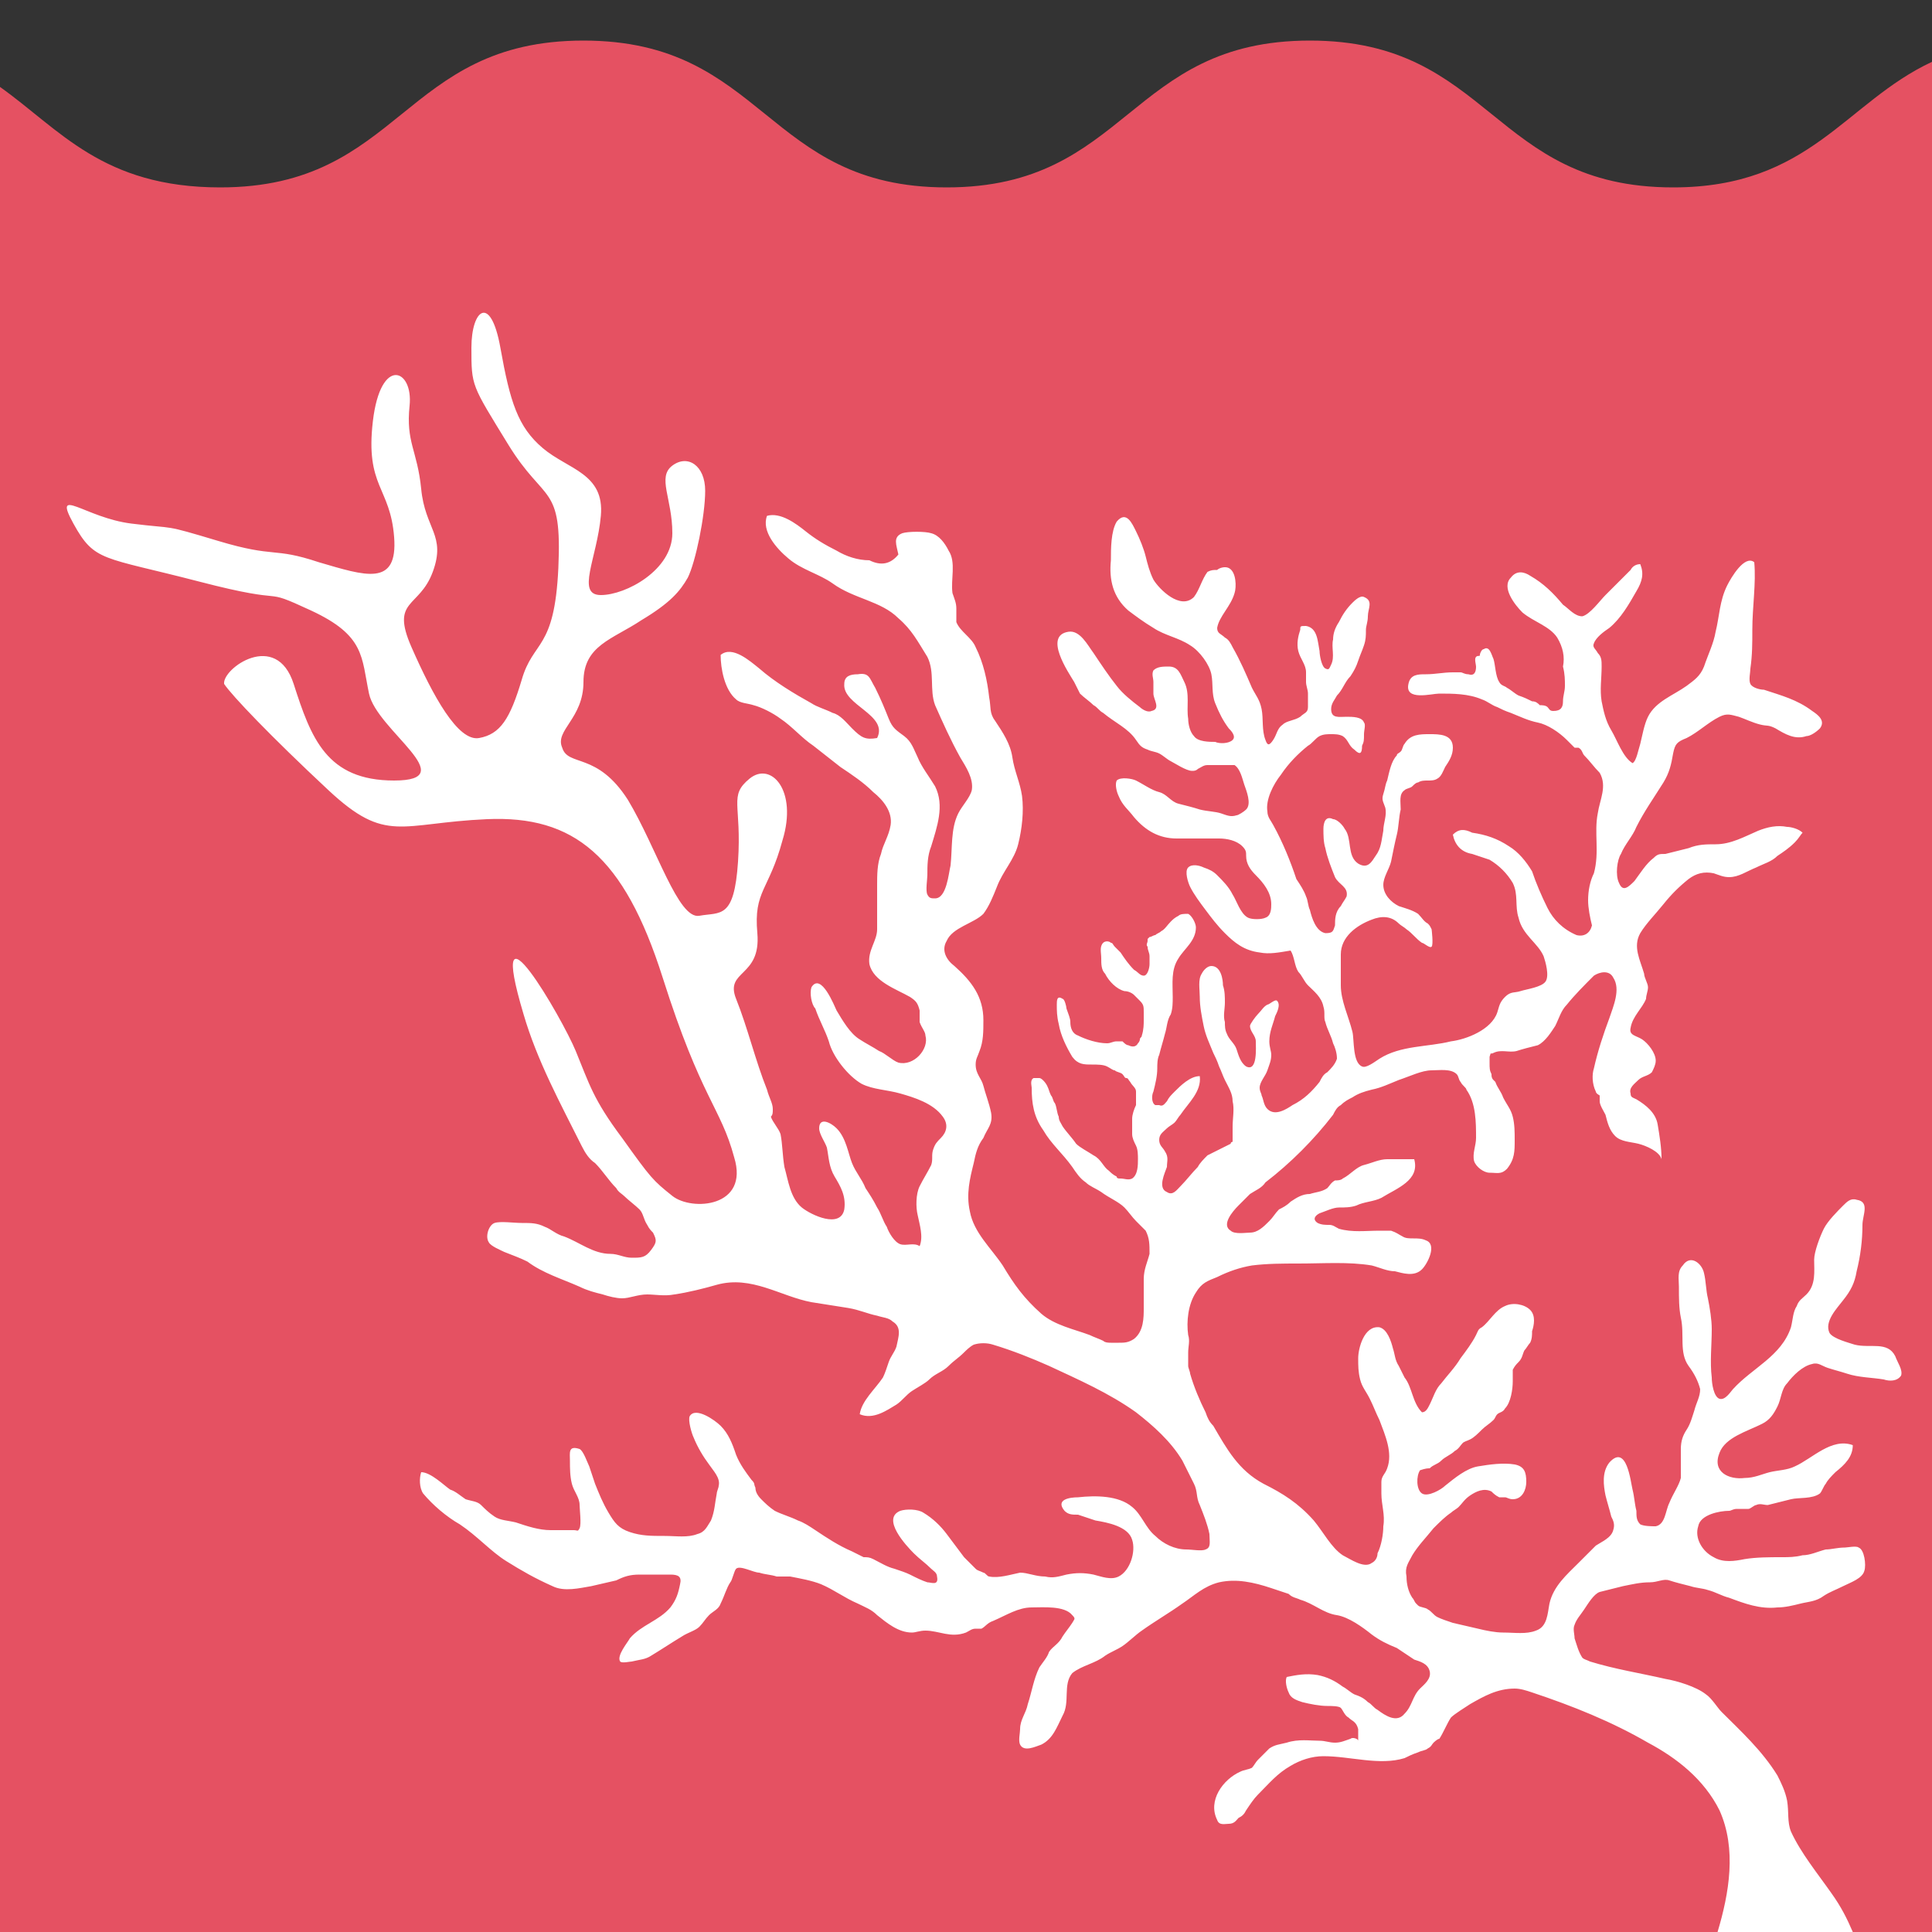
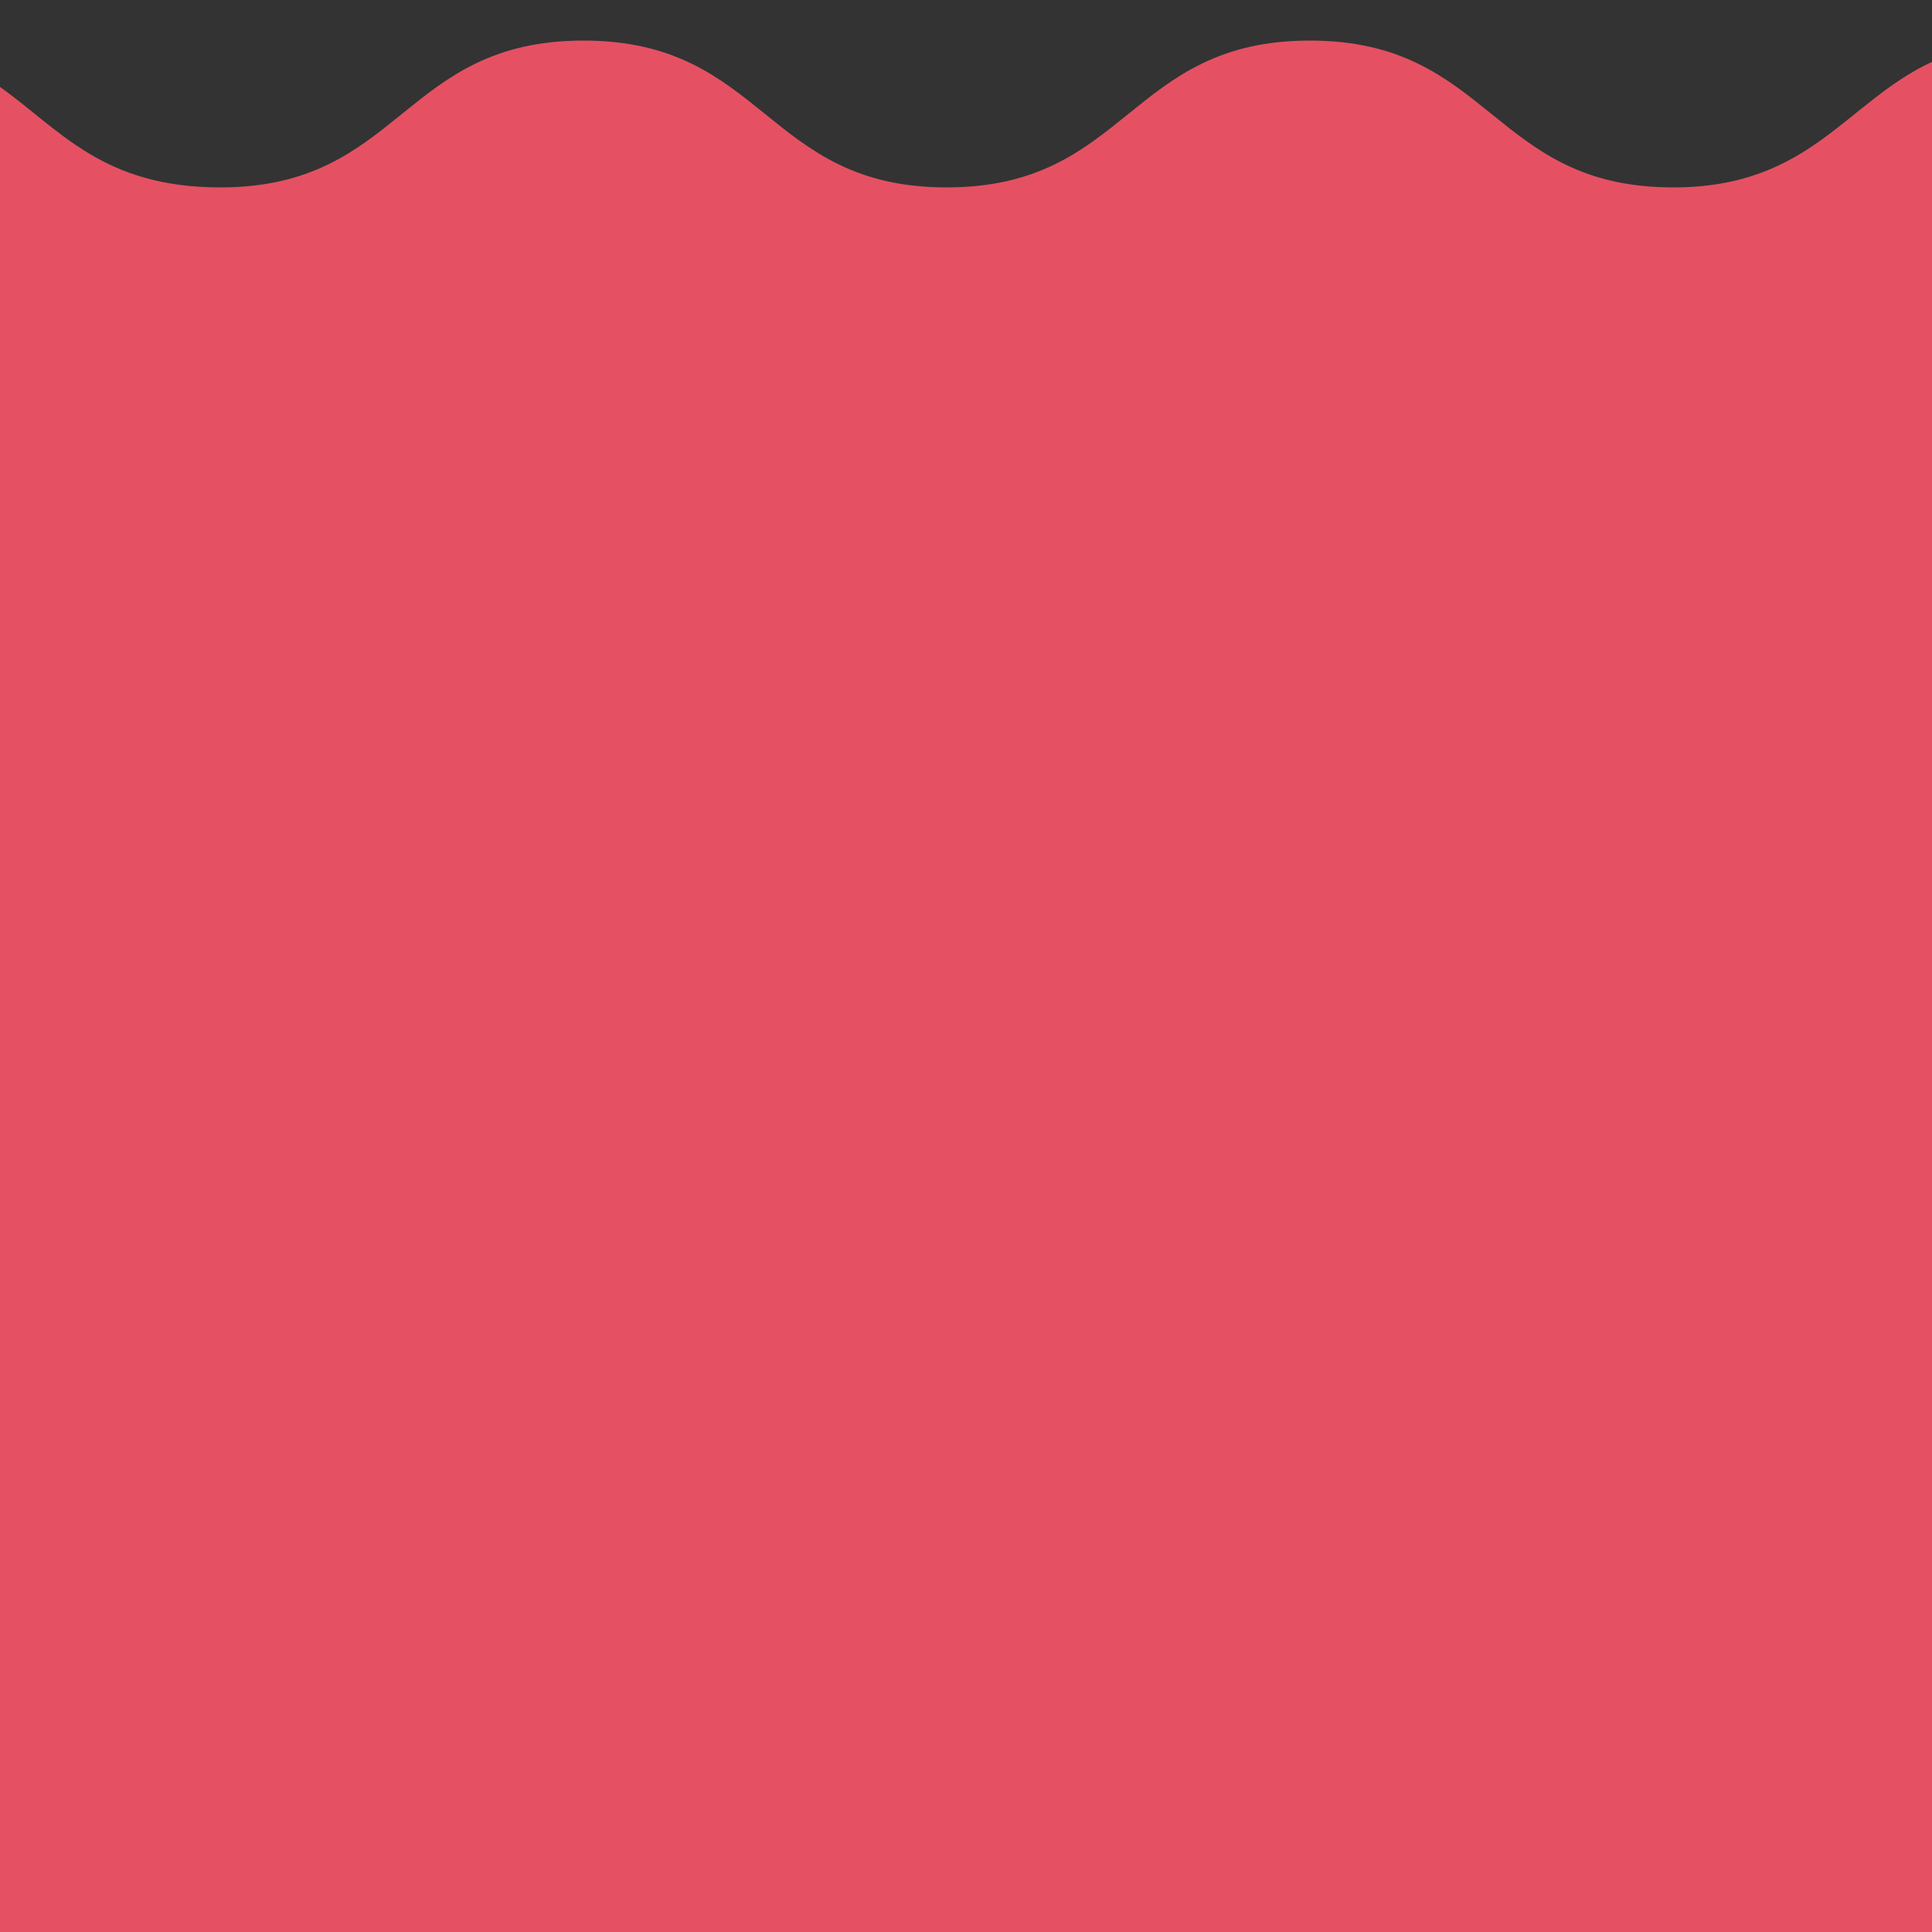
<svg xmlns="http://www.w3.org/2000/svg" version="1.1" id="Layer_1" x="0px" y="0px" viewBox="0 0 100 100" style="enable-background:new 0 0 100 100;" xml:space="preserve">
  <rect x="0" y="0" width="100" height="100" fill="#333333" stroke="none" />
  <style type="text/css">
	.st0{fill:#e55162;}
	.st1{fill:#FFFFFF;}
</style>
  <g>
    <path class="st0" d="M100,3.2c-4.5,2.1-6.3,6.5-13.4,6.5c-9.4,0-9.4-7.6-18.8-7.6s-9.4,7.6-18.8,7.6s-9.4-7.6-18.8-7.6   s-9.4,7.6-18.8,7.6C5.3,9.7,3.1,6.7,0,4.5V100h100V3.2z" />
-     <path class="st1" d="M96,69.6c-0.3-0.1-1.1-0.3-1.3-0.6c-0.3-0.6,0.4-1.3,0.7-1.7c0.4-0.5,0.6-0.9,0.7-1.5c0.2-0.8,0.3-1.6,0.3-2.4   c0-0.5,0.4-1.2-0.3-1.3c-0.3-0.1-0.5,0.1-0.7,0.3c-0.3,0.3-0.8,0.8-1,1.2c-0.2,0.4-0.5,1.2-0.5,1.6c0,0.6,0.1,1.3-0.4,1.8   c-0.2,0.2-0.4,0.3-0.5,0.6c-0.2,0.3-0.2,0.7-0.3,1.1c-0.5,1.5-2,2.1-3,3.2c-0.1,0.1-0.4,0.6-0.7,0.5c-0.3-0.1-0.4-0.8-0.4-1.1   c-0.1-0.8,0-1.7,0-2.5c0-0.5-0.1-1.1-0.2-1.6c-0.1-0.4-0.1-0.9-0.2-1.3c-0.1-0.5-0.7-1-1.1-0.4c-0.3,0.3-0.2,0.7-0.2,1.1   c0,0.6,0,1.1,0.1,1.6c0.2,0.9-0.1,1.8,0.4,2.5c0.3,0.4,0.5,0.8,0.6,1.2c0,0.4-0.2,0.7-0.3,1.1c-0.1,0.3-0.2,0.7-0.4,1   c-0.2,0.3-0.3,0.6-0.3,1c0,0.3,0,0.6,0,0.9c0,0.2,0,0.4,0,0.6c-0.1,0.4-0.4,0.8-0.6,1.3c-0.2,0.4-0.2,1.1-0.7,1.2   c-0.2,0-0.6,0-0.8-0.1c-0.2-0.2-0.2-0.4-0.2-0.7c-0.1-0.4-0.1-0.7-0.2-1.1c-0.1-0.4-0.3-2.4-1.2-1.4c-0.4,0.5-0.3,1.2-0.2,1.7   c0.1,0.4,0.2,0.7,0.3,1.1c0.1,0.2,0.2,0.4,0.1,0.7c-0.1,0.4-0.6,0.6-0.9,0.8c-0.3,0.3-0.6,0.6-0.9,0.9c-0.6,0.6-1.3,1.2-1.5,2.1   c-0.1,0.5-0.1,1.2-0.7,1.4c-0.5,0.2-1.1,0.1-1.7,0.1c-0.4,0-0.9-0.1-1.3-0.2c-0.4-0.1-0.9-0.2-1.3-0.3c-0.3-0.1-0.6-0.2-0.8-0.3   c-0.2-0.1-0.3-0.3-0.5-0.4c-0.1-0.1-0.4-0.1-0.5-0.2c0,0,0,0-0.1-0.1c-0.1-0.1-0.1-0.2-0.2-0.3c-0.2-0.3-0.3-0.7-0.3-1.1   c-0.1-0.5,0.1-0.7,0.3-1.1c0.3-0.5,0.7-0.9,1.1-1.4c0.3-0.3,0.6-0.6,0.9-0.8c0.1-0.1,0.3-0.2,0.4-0.3c0.2-0.2,0.3-0.4,0.6-0.6   c0.3-0.2,0.7-0.4,1.1-0.2c0.1,0.1,0.2,0.2,0.4,0.3c0.1,0,0.2,0,0.3,0c0.1,0,0.2,0.1,0.4,0.1c0.5,0,0.7-0.5,0.7-0.9   c0-0.5-0.1-0.8-0.6-0.9c-0.6-0.1-1.3,0-1.9,0.1c-0.6,0.1-1.2,0.6-1.7,1c-0.2,0.2-0.9,0.6-1.2,0.4c-0.3-0.2-0.3-0.9-0.1-1.2   C73.8,76,73.9,76,74,76c0.2-0.2,0.4-0.2,0.6-0.4c0.2-0.2,0.5-0.3,0.7-0.5c0.2-0.1,0.3-0.3,0.4-0.4c0.1-0.1,0.2-0.1,0.4-0.2   c0.2-0.1,0.4-0.3,0.6-0.5c0.2-0.2,0.4-0.3,0.6-0.5c0.1-0.1,0.1-0.2,0.2-0.3c0.1-0.1,0.3-0.1,0.4-0.3c0.3-0.3,0.4-1,0.4-1.4   c0-0.2,0-0.4,0-0.6c0.1-0.2,0.2-0.3,0.3-0.4c0.2-0.2,0.2-0.4,0.3-0.6c0.1-0.1,0.2-0.3,0.3-0.4c0.1-0.2,0.1-0.4,0.1-0.6   c0.1-0.3,0.2-0.8-0.1-1.1c-0.3-0.3-0.9-0.4-1.3-0.2c-0.5,0.2-0.8,0.8-1.2,1.1c-0.2,0.1-0.2,0.2-0.3,0.4c-0.2,0.4-0.5,0.8-0.8,1.2   c-0.3,0.5-0.7,0.9-1,1.3c-0.3,0.3-0.4,0.7-0.6,1.1c-0.1,0.2-0.2,0.4-0.4,0.4c-0.5-0.5-0.5-1.3-0.9-1.8c-0.1-0.2-0.2-0.4-0.3-0.6   c-0.2-0.3-0.2-0.6-0.3-0.9c-0.1-0.4-0.3-1-0.7-1.1c-0.8-0.1-1.1,1.1-1.1,1.6c0,0.4,0,0.7,0.1,1.1s0.3,0.6,0.5,1   c0.2,0.4,0.3,0.7,0.5,1.1c0.3,0.8,0.7,1.7,0.4,2.5c-0.1,0.3-0.3,0.4-0.3,0.7c0,0.2,0,0.4,0,0.6c0,0.6,0.2,1.1,0.1,1.7   c0,0.4-0.1,1-0.3,1.4c0,0.2-0.1,0.4-0.3,0.5c-0.4,0.3-1.1-0.2-1.5-0.4c-0.6-0.4-1-1.2-1.5-1.8c-0.8-0.9-1.6-1.4-2.6-1.9   c-1.3-0.7-1.9-1.8-2.6-3c-0.2-0.2-0.3-0.4-0.4-0.7c-0.3-0.6-0.6-1.3-0.8-2c0-0.1-0.1-0.3-0.1-0.4c0-0.2,0-0.5,0-0.7   c0-0.3,0.1-0.6,0-0.9c-0.1-0.7,0-1.6,0.4-2.2c0.3-0.5,0.6-0.6,1.1-0.8c0.6-0.3,1.2-0.5,1.8-0.6c0.8-0.1,1.6-0.1,2.4-0.1   c1.3,0,2.6-0.1,3.8,0.1c0.4,0.1,0.8,0.3,1.2,0.3c0.4,0.1,1,0.3,1.4-0.1c0.3-0.3,0.8-1.3,0.2-1.5c-0.4-0.2-0.9,0-1.2-0.2   c-0.2-0.1-0.3-0.2-0.6-0.3c-0.2,0-0.4,0-0.6,0c-0.7,0-1.4,0.1-2.1-0.1c-0.2-0.1-0.3-0.2-0.5-0.2c-0.2,0-0.4,0-0.6-0.1   c-0.3-0.2-0.1-0.4,0.1-0.5c0.3-0.1,0.7-0.3,1-0.3c0.3,0,0.6,0,0.9-0.1c0.4-0.2,0.9-0.2,1.3-0.4c0.8-0.5,2-0.9,1.7-2   c-0.2,0-0.4,0-0.5,0c-0.3,0-0.6,0-0.9,0c-0.4,0-0.8,0.2-1.2,0.3c-0.4,0.1-0.7,0.5-1.1,0.7c-0.1,0.1-0.3,0.1-0.4,0.1   c-0.2,0.1-0.3,0.3-0.4,0.4c-0.3,0.2-0.6,0.2-0.9,0.3c-0.4,0-0.7,0.2-1,0.4c-0.2,0.2-0.4,0.3-0.6,0.4c-0.2,0.2-0.3,0.4-0.5,0.6   c-0.3,0.3-0.6,0.6-1,0.6c-0.2,0-0.8,0.1-1-0.1c-0.5-0.3,0.1-1,0.4-1.3c0.2-0.2,0.4-0.4,0.6-0.6c0.3-0.2,0.6-0.3,0.8-0.6   c1.3-1,2.5-2.2,3.5-3.5c0.1-0.2,0.2-0.4,0.4-0.5c0.2-0.2,0.4-0.3,0.6-0.4c0.3-0.2,0.6-0.3,1-0.4c0.5-0.1,0.9-0.3,1.4-0.5   c0.6-0.2,1.2-0.5,1.7-0.5c0.4,0,1-0.1,1.3,0.2c0.1,0.1,0.1,0.3,0.2,0.4c0.1,0.2,0.3,0.3,0.3,0.4c0.5,0.7,0.5,1.7,0.5,2.5   c0,0.4-0.2,0.8-0.1,1.2c0.1,0.3,0.5,0.6,0.8,0.6c0.4,0,0.6,0.1,0.9-0.2c0.4-0.5,0.4-0.9,0.4-1.5c0-0.4,0-0.8-0.1-1.2   c-0.1-0.4-0.3-0.6-0.5-1c-0.1-0.3-0.3-0.5-0.4-0.8c0,0-0.1-0.1-0.1-0.1c-0.1-0.1-0.1-0.2-0.1-0.3c-0.1-0.2-0.1-0.3-0.1-0.6   c0-0.1,0-0.3,0-0.3c0.1-0.3,0-0.1,0.2-0.2c0.4-0.2,0.8,0,1.2-0.1c0.3-0.1,0.7-0.2,1.1-0.3c0.4-0.2,0.7-0.7,0.9-1   c0.2-0.4,0.3-0.8,0.6-1.1c0.4-0.5,0.9-1,1.4-1.5c0.3-0.2,0.8-0.3,1,0.1c0.4,0.6,0,1.5-0.2,2.1c-0.3,0.8-0.6,1.7-0.8,2.6   c-0.1,0.3-0.1,0.8,0.1,1.2c0,0.1,0.2,0.2,0.2,0.2c0,0.1,0,0.2,0,0.3c0,0.2,0.2,0.5,0.3,0.7c0.1,0.4,0.2,0.8,0.5,1.1   c0.3,0.3,0.8,0.3,1.2,0.4c0.4,0.1,1.1,0.4,1.2,0.8c0-0.6-0.1-1.2-0.2-1.8c-0.1-0.6-0.6-1-1.1-1.3c-0.2-0.1-0.3-0.1-0.3-0.3   c-0.1-0.3,0.2-0.5,0.4-0.7c0.2-0.2,0.5-0.2,0.7-0.4c0.1-0.2,0.2-0.4,0.2-0.6c0-0.4-0.4-0.9-0.7-1.1c-0.3-0.2-0.7-0.2-0.6-0.6   c0.1-0.6,0.6-1,0.8-1.5c0-0.2,0.1-0.4,0.1-0.6c0-0.2-0.2-0.5-0.2-0.7c-0.2-0.7-0.6-1.4-0.2-2.1c0.3-0.5,0.8-1,1.2-1.5   c0.4-0.5,0.8-0.9,1.3-1.3c0.4-0.3,0.8-0.4,1.3-0.3c0.3,0.1,0.5,0.2,0.8,0.2c0.5,0,0.9-0.3,1.4-0.5c0.4-0.2,0.8-0.3,1.1-0.6   c0.3-0.2,0.6-0.4,0.9-0.7c0.2-0.2,0.3-0.4,0.4-0.5c-0.2-0.2-0.6-0.3-0.8-0.3c-0.5-0.1-1,0-1.5,0.2c-0.7,0.3-1.4,0.7-2.2,0.7   c-0.5,0-0.9,0-1.4,0.2c-0.4,0.1-0.8,0.2-1.2,0.3c-0.3,0-0.4,0-0.6,0.2c-0.4,0.3-0.7,0.8-1,1.2c-0.3,0.3-0.6,0.6-0.8,0.1   c-0.2-0.4-0.1-1.2,0.1-1.5c0.2-0.5,0.6-0.9,0.8-1.4c0.4-0.8,0.9-1.5,1.4-2.3c0.3-0.5,0.4-0.9,0.5-1.5c0.1-0.5,0.2-0.6,0.7-0.8   c0.6-0.3,1.1-0.8,1.7-1.1c0.4-0.2,0.6-0.1,1,0c0.3,0.1,0.7,0.3,1.1,0.4c0.4,0.1,0.4,0,0.8,0.2c0.5,0.3,1,0.6,1.6,0.4   c0.2,0,0.5-0.2,0.7-0.4c0.3-0.4-0.1-0.7-0.4-0.9c-0.8-0.6-1.6-0.8-2.5-1.1c-0.2,0-0.6-0.1-0.7-0.3c-0.1-0.2,0-0.6,0-0.8   c0.1-0.7,0.1-1.3,0.1-2c0-1.2,0.2-2.4,0.1-3.5c-0.5-0.4-1.2,0.8-1.4,1.2c-0.4,0.8-0.4,1.6-0.6,2.4c-0.1,0.6-0.4,1.2-0.6,1.8   c-0.2,0.5-0.5,0.7-0.9,1c-0.7,0.5-1.6,0.8-2,1.6c-0.2,0.4-0.3,1-0.4,1.4c-0.1,0.3-0.2,0.9-0.4,1c-0.5-0.3-0.8-1.2-1.1-1.7   c-0.3-0.5-0.4-1-0.5-1.5c-0.1-0.6,0-1.2,0-1.8c0-0.3,0-0.5-0.2-0.7c-0.1-0.2-0.3-0.3-0.2-0.5c0.1-0.3,0.5-0.6,0.8-0.8   c0.6-0.5,1-1.2,1.4-1.9c0.3-0.5,0.4-0.9,0.2-1.4c-0.2,0-0.4,0.1-0.5,0.3c-0.4,0.4-0.9,0.9-1.3,1.3c-0.3,0.3-0.8,1-1.2,1.1   c-0.4,0-0.7-0.4-1-0.6c-0.5-0.6-1-1.1-1.7-1.5c-0.3-0.2-0.7-0.3-1,0.1c-0.5,0.5,0.2,1.4,0.6,1.8c0.6,0.5,1.4,0.7,1.8,1.3   c0.3,0.5,0.4,1,0.3,1.5C81,34.9,81,35.2,81,35.5c0,0.3-0.1,0.5-0.1,0.8s-0.1,0.5-0.5,0.5c-0.2,0-0.2-0.1-0.3-0.2   c-0.1-0.1-0.3-0.1-0.4-0.1c-0.1-0.1-0.2-0.2-0.4-0.2c-0.2-0.1-0.4-0.2-0.7-0.3c-0.2-0.1-0.4-0.3-0.6-0.4c-0.1-0.1-0.3-0.1-0.4-0.3   c-0.2-0.3-0.2-0.9-0.3-1.2c-0.1-0.2-0.2-0.7-0.5-0.5c-0.1,0-0.2,0.2-0.2,0.3s-0.1,0-0.2,0.1c-0.1,0.1,0,0.4,0,0.5   c0,0.3-0.1,0.5-0.4,0.4c-0.2,0-0.3-0.1-0.4-0.1c-0.1,0-0.3,0-0.4,0c-0.5,0-0.9,0.1-1.4,0.1c-0.4,0-0.8,0-0.9,0.5   c-0.2,0.9,1.2,0.5,1.6,0.5c0.7,0,1.5,0,2.2,0.3c0.3,0.1,0.5,0.3,0.8,0.4c0.2,0.1,0.4,0.2,0.7,0.3c0.5,0.2,0.9,0.4,1.4,0.5   c0.5,0.1,1.1,0.5,1.5,0.9c0.1,0.1,0.3,0.3,0.4,0.4c0.1,0,0.2,0,0.2,0c0.2,0.1,0.2,0.3,0.3,0.4c0.3,0.3,0.5,0.6,0.8,0.9   c0.4,0.7,0,1.4-0.1,2.1c-0.2,1,0.1,2-0.2,3.1c-0.2,0.4-0.3,0.9-0.3,1.4c0,0.4,0.1,0.9,0.2,1.3c-0.1,0.4-0.4,0.6-0.8,0.5   c-0.7-0.3-1.2-0.8-1.5-1.4c-0.3-0.6-0.6-1.3-0.8-1.9c-0.3-0.5-0.7-1-1.2-1.3c-0.6-0.4-1.2-0.6-1.9-0.7c-0.4-0.2-0.7-0.2-1,0.1   c0.1,0.5,0.4,0.9,1,1c0.3,0.1,0.6,0.2,0.9,0.3c0.5,0.3,0.9,0.7,1.2,1.2c0.3,0.6,0.1,1.2,0.3,1.8c0.2,0.9,1,1.3,1.3,2   c0.1,0.3,0.3,1,0.1,1.3c-0.2,0.3-1,0.4-1.3,0.5c-0.3,0.1-0.5,0-0.8,0.3c-0.3,0.3-0.3,0.5-0.4,0.8c-0.3,0.9-1.6,1.4-2.4,1.5   c-1.2,0.3-2.6,0.2-3.7,0.9c-0.3,0.2-0.7,0.5-0.9,0.4c-0.5-0.2-0.4-1.4-0.5-1.8c-0.2-0.8-0.6-1.6-0.6-2.4c0-0.5,0-1.1,0-1.6   c0-0.9,0.8-1.5,1.6-1.8c0.5-0.2,1-0.2,1.4,0.2c0.1,0.1,0.3,0.2,0.4,0.3c0.3,0.2,0.5,0.5,0.8,0.7c0.1,0,0.4,0.3,0.5,0.2   c0.1-0.1,0-0.9,0-0.9c-0.1-0.2-0.1-0.2-0.2-0.3c-0.2-0.1-0.3-0.3-0.5-0.5c-0.3-0.2-0.7-0.3-1-0.4c-0.4-0.2-0.8-0.6-0.8-1.1   c0-0.4,0.3-0.8,0.4-1.2c0.1-0.5,0.2-1,0.3-1.4c0.1-0.4,0.1-0.9,0.2-1.3c0-0.4-0.1-0.8,0.2-1c0.1-0.1,0.3-0.1,0.4-0.2   c0.1-0.1,0.2-0.2,0.3-0.2c0.3-0.2,0.7,0,1-0.2c0.2-0.1,0.3-0.4,0.4-0.6c0.2-0.3,0.4-0.6,0.4-1c0-0.7-0.7-0.7-1.2-0.7   c-0.5,0-1,0-1.3,0.5c-0.1,0.1-0.1,0.3-0.2,0.4c-0.1,0.1-0.2,0.1-0.2,0.2c-0.3,0.3-0.4,0.9-0.5,1.3c-0.1,0.2-0.1,0.4-0.2,0.7   c-0.1,0.3,0,0.4,0.1,0.7c0.1,0.4-0.1,0.8-0.1,1.2c-0.1,0.5-0.1,0.9-0.4,1.3c-0.2,0.3-0.4,0.7-0.9,0.4c-0.6-0.4-0.3-1.3-0.7-1.8   c-0.1-0.2-0.4-0.5-0.6-0.5c-0.4-0.2-0.5,0.2-0.5,0.5s0,0.7,0.1,1c0.1,0.5,0.3,1,0.5,1.5c0.2,0.4,0.7,0.5,0.6,1   c-0.1,0.2-0.2,0.3-0.3,0.5c-0.3,0.3-0.3,0.7-0.3,1c-0.1,0.3-0.1,0.4-0.5,0.4c-0.5-0.1-0.7-0.8-0.8-1.2c-0.1-0.2-0.1-0.5-0.2-0.7   c-0.1-0.3-0.3-0.6-0.5-0.9c-0.3-0.9-0.7-1.9-1.2-2.8c-0.1-0.2-0.3-0.4-0.3-0.7c-0.1-0.6,0.3-1.4,0.7-1.9c0.4-0.6,0.9-1.1,1.4-1.5   c0.2-0.1,0.4-0.4,0.6-0.5c0.2-0.1,0.4-0.1,0.6-0.1s0.4,0,0.6,0.1c0.3,0.2,0.3,0.5,0.6,0.7c0.3,0.3,0.4,0.2,0.4-0.2   c0.1-0.2,0.1-0.3,0.1-0.6c0-0.2,0.1-0.5,0-0.6c-0.1-0.3-0.6-0.3-0.9-0.3c-0.4,0-0.8,0.1-0.8-0.4c0-0.3,0.2-0.5,0.3-0.7   c0.3-0.3,0.4-0.7,0.7-1c0.2-0.3,0.3-0.5,0.4-0.8c0.1-0.3,0.2-0.5,0.3-0.8c0.1-0.3,0.1-0.5,0.1-0.8c0-0.2,0.1-0.4,0.1-0.7   c0-0.4,0.3-0.8-0.2-1c-0.2-0.1-0.5,0.2-0.6,0.3c-0.3,0.3-0.5,0.6-0.7,1c-0.2,0.3-0.3,0.6-0.3,0.9c-0.1,0.4,0.1,0.9-0.1,1.3   c-0.1,0.2-0.1,0.3-0.3,0.2c-0.2-0.1-0.3-0.7-0.3-0.9c-0.1-0.5-0.1-1.2-0.7-1.3c-0.3,0-0.3,0-0.3,0.2c-0.1,0.3-0.2,0.7-0.1,1.1   c0.1,0.4,0.4,0.7,0.4,1.1c0,0.2,0,0.3,0,0.5c0,0.2,0.1,0.4,0.1,0.6c0,0.2,0,0.5,0,0.7c0,0.3-0.2,0.3-0.4,0.5   c-0.3,0.2-0.7,0.2-0.9,0.4c-0.3,0.2-0.3,0.5-0.5,0.8c-0.2,0.3-0.3,0.3-0.4,0c-0.2-0.5-0.1-1.1-0.2-1.6c-0.1-0.5-0.3-0.7-0.5-1.1   c-0.3-0.7-0.6-1.4-1-2.1c-0.1-0.2-0.2-0.4-0.4-0.5c-0.2-0.2-0.4-0.2-0.4-0.5c0.1-0.6,0.7-1.1,0.9-1.8c0.1-0.3,0.1-1.1-0.3-1.3   c-0.2-0.1-0.5,0-0.6,0.1c-0.2,0-0.3,0-0.5,0.1c-0.3,0.4-0.4,0.9-0.7,1.3c-0.7,0.7-1.8-0.4-2.1-0.9c-0.2-0.4-0.3-0.8-0.4-1.2   c-0.1-0.4-0.3-0.9-0.5-1.3c-0.2-0.4-0.5-1.1-1-0.5c-0.3,0.5-0.3,1.4-0.3,2c-0.1,1,0.1,1.9,0.9,2.6c0.4,0.3,0.8,0.6,1.3,0.9   c0.6,0.4,1.3,0.5,1.9,0.9c0.5,0.3,1,1,1.1,1.5c0.1,0.5,0,1,0.2,1.5c0.2,0.5,0.4,0.9,0.7,1.3c0.1,0.1,0.4,0.4,0.2,0.6   c-0.2,0.2-0.7,0.2-0.9,0.1c-0.3,0-0.9,0-1.1-0.3c-0.2-0.2-0.3-0.6-0.3-0.9c-0.1-0.6,0.1-1.3-0.2-1.9c-0.2-0.4-0.3-0.8-0.8-0.8   c-0.3,0-0.6,0-0.8,0.2c-0.1,0.2,0,0.4,0,0.6c0,0.2,0,0.4,0,0.6c0,0.3,0.4,0.8-0.1,0.9c-0.2,0.1-0.5-0.1-0.6-0.2   c-0.4-0.3-0.9-0.7-1.2-1.1c-0.4-0.5-0.8-1.1-1.2-1.7c-0.3-0.4-0.7-1.2-1.3-1.1c-1.3,0.2,0,2.1,0.3,2.6c0.1,0.2,0.2,0.4,0.3,0.6   c0.2,0.2,0.5,0.4,0.7,0.6c0.2,0.1,0.3,0.3,0.5,0.4c0.6,0.5,1.3,0.8,1.7,1.4c0.2,0.3,0.3,0.4,0.6,0.5c0.2,0.1,0.4,0.1,0.6,0.2   c0.2,0.1,0.4,0.3,0.6,0.4s0.8,0.5,1.1,0.5c0.1,0,0.2,0,0.3-0.1c0.2-0.1,0.3-0.2,0.5-0.2c0.2,0,0.5,0,0.7,0c0.2,0,0.5,0,0.7,0   c0.3,0.2,0.4,0.7,0.5,1c0.1,0.3,0.4,1,0.1,1.3c-0.1,0.1-0.4,0.3-0.5,0.3c-0.3,0.1-0.5,0-0.8-0.1c-0.3-0.1-0.7-0.1-1.1-0.2   c-0.3-0.1-0.7-0.2-1.1-0.3c-0.4-0.1-0.6-0.5-1-0.6c-0.4-0.1-0.8-0.4-1.2-0.6c-0.2-0.1-0.8-0.2-1,0c-0.1,0.2,0,0.6,0.1,0.8   c0.2,0.5,0.5,0.7,0.8,1.1c0.6,0.7,1.3,1.1,2.2,1.1c0.7,0,1.5,0,2.2,0c0.4,0,0.9,0.1,1.2,0.4c0.2,0.2,0.2,0.3,0.2,0.5   c0,0.4,0.2,0.7,0.5,1c0.4,0.4,0.8,0.9,0.8,1.5c0,0.2,0,0.6-0.3,0.7c-0.2,0.1-0.7,0.1-0.9,0c-0.4-0.2-0.6-0.9-0.8-1.2   c-0.2-0.4-0.5-0.7-0.8-1c-0.2-0.2-0.4-0.3-0.7-0.4c-0.2-0.1-0.6-0.2-0.8,0s0,0.8,0.1,1c0.2,0.4,0.5,0.8,0.8,1.2   c0.3,0.4,0.6,0.8,1,1.2c0.5,0.5,1,0.9,1.8,1c0.5,0.1,1,0,1.6-0.1c0.2,0.3,0.2,0.8,0.4,1.1c0.2,0.2,0.3,0.5,0.5,0.7   c0.3,0.3,0.7,0.6,0.8,1.1c0.1,0.3,0,0.6,0.1,0.8c0.1,0.4,0.3,0.7,0.4,1.1c0.1,0.2,0.2,0.5,0.2,0.8c-0.1,0.3-0.3,0.5-0.5,0.7   c-0.2,0.1-0.3,0.3-0.4,0.5c-0.4,0.5-0.8,0.9-1.4,1.2c-0.3,0.2-0.9,0.6-1.3,0.2c-0.2-0.2-0.2-0.5-0.3-0.7c0-0.1-0.1-0.2-0.1-0.4   c0-0.3,0.3-0.6,0.4-0.9c0.1-0.3,0.2-0.5,0.2-0.8c0-0.2-0.1-0.4-0.1-0.7c0-0.5,0.2-0.9,0.3-1.3c0.1-0.2,0.3-0.6,0.1-0.8   c-0.1-0.1-0.4,0.2-0.5,0.2c-0.2,0.1-0.3,0.3-0.5,0.5c-0.1,0.1-0.4,0.5-0.4,0.6c0,0.3,0.3,0.5,0.3,0.8c0,0.3,0.1,1.6-0.5,1.3   c-0.3-0.2-0.4-0.6-0.5-0.9c-0.1-0.3-0.4-0.5-0.5-0.8c-0.1-0.2-0.1-0.4-0.1-0.6c-0.1-0.3,0-0.7,0-1c0-0.3,0-0.6-0.1-0.9   c0-0.3-0.1-1-0.6-1c-0.2,0-0.4,0.2-0.5,0.4c-0.2,0.3-0.1,0.8-0.1,1.2c0,0.5,0.1,1,0.2,1.5c0.1,0.5,0.3,0.9,0.5,1.4   c0.1,0.2,0.2,0.4,0.3,0.7c0.1,0.2,0.2,0.5,0.3,0.7c0.2,0.4,0.4,0.7,0.4,1.1c0.1,0.4,0,0.9,0,1.3c0,0.2,0,0.4,0,0.6c0,0,0,0.1,0,0.2   c0,0-0.1,0-0.1,0.1c-0.2,0.1-0.4,0.2-0.6,0.3c-0.2,0.1-0.4,0.2-0.6,0.3c-0.2,0.2-0.4,0.4-0.5,0.6c-0.3,0.3-0.6,0.7-0.9,1   c-0.2,0.2-0.4,0.5-0.7,0.3c-0.5-0.2-0.1-1,0-1.3c0-0.3,0.1-0.5-0.1-0.8c-0.1-0.2-0.3-0.3-0.3-0.6s0.2-0.4,0.4-0.6   c0.1-0.1,0.3-0.2,0.4-0.3c0.1-0.1,0.2-0.3,0.3-0.4c0.4-0.6,1.1-1.2,1-2c-0.5,0-1,0.5-1.3,0.8c-0.2,0.2-0.3,0.3-0.4,0.5   c-0.1,0.1-0.2,0.3-0.4,0.2c0,0-0.1,0-0.1,0c0,0-0.1,0-0.1,0c-0.2-0.1-0.2-0.5-0.1-0.7c0.1-0.4,0.2-0.8,0.2-1.2c0-0.2,0-0.5,0.1-0.7   c0.1-0.4,0.2-0.7,0.3-1.1c0.1-0.3,0.1-0.7,0.3-1c0.1-0.3,0.1-0.6,0.1-0.9c0-0.7-0.1-1.4,0.3-2c0.3-0.5,0.9-0.9,0.9-1.6   c0-0.2-0.2-0.6-0.4-0.7c-0.2,0-0.4,0-0.5,0.1c-0.2,0.1-0.3,0.2-0.4,0.3c-0.2,0.2-0.3,0.4-0.5,0.5c-0.1,0.1-0.2,0.1-0.3,0.2   c-0.1,0-0.2,0.1-0.3,0.1c0,0-0.1,0.1-0.1,0.1c0,0.1,0,0.1,0,0.1c0,0.1-0.1,0.2,0,0.3c0,0.2,0.1,0.3,0.1,0.5c0,0.1,0,0.3,0,0.4   c0,0.2-0.1,0.6-0.3,0.6c-0.2,0-0.3-0.2-0.5-0.3c-0.3-0.3-0.5-0.6-0.7-0.9c-0.1-0.1-0.2-0.2-0.3-0.3c-0.1-0.1-0.1-0.2-0.2-0.2   c-0.1-0.1-0.3-0.1-0.4,0c-0.2,0.2-0.1,0.5-0.1,0.8c0,0.3,0,0.6,0.2,0.8c0.2,0.4,0.6,0.8,1,0.9c0.2,0,0.4,0.1,0.5,0.2   c0.1,0.1,0.2,0.2,0.3,0.3c0.2,0.2,0.2,0.3,0.2,0.6c0,0.1,0,0.3,0,0.4c0,0.2,0,0.5-0.1,0.8c0,0.1-0.1,0.1-0.1,0.2c0,0,0,0.1-0.1,0.2   c-0.1,0.2-0.3,0.2-0.5,0.1c-0.1,0-0.2-0.1-0.3-0.2c-0.1,0-0.2,0-0.3,0c-0.2,0-0.3,0.1-0.5,0.1c-0.5,0-1.1-0.2-1.5-0.4   c-0.3-0.1-0.4-0.4-0.4-0.7c0-0.2-0.1-0.4-0.2-0.7c0-0.1-0.1-0.5-0.2-0.5c-0.3-0.2-0.3,0.1-0.3,0.3c0,0.3,0,0.6,0.1,1   c0.1,0.6,0.4,1.2,0.7,1.7c0.3,0.4,0.6,0.4,1,0.4c0.3,0,0.6,0,0.8,0.1c0.2,0.1,0.3,0.2,0.4,0.2c0.1,0.1,0.3,0.1,0.4,0.2   c0.1,0.1,0.1,0.2,0.2,0.2c0.1,0,0.1,0.1,0.2,0.2c0.1,0.2,0.3,0.3,0.3,0.5c0,0.2,0,0.5,0,0.7c-0.1,0.2-0.2,0.5-0.2,0.7   c0,0.1,0,0.3,0,0.4s0,0.3,0,0.4c0,0.2,0.1,0.4,0.2,0.6c0.1,0.2,0.1,0.5,0.1,0.7c0,0.3,0,0.8-0.3,1c-0.2,0.1-0.4,0-0.6,0   c-0.1,0-0.2,0-0.2-0.1c-0.2-0.1-0.3-0.2-0.4-0.3c-0.3-0.2-0.4-0.6-0.8-0.8c-0.3-0.2-0.7-0.4-0.9-0.6c-0.2-0.3-0.5-0.6-0.7-0.9   c-0.1-0.2-0.2-0.3-0.2-0.5c-0.1-0.2-0.1-0.5-0.2-0.7c-0.1-0.1-0.1-0.3-0.2-0.4c-0.1-0.2-0.1-0.3-0.2-0.5c-0.1-0.2-0.3-0.4-0.4-0.4   c-0.1,0-0.3,0-0.3,0c-0.2,0.1-0.1,0.4-0.1,0.5c0,0.8,0.1,1.5,0.6,2.2c0.4,0.7,1,1.2,1.5,1.9c0.2,0.3,0.4,0.6,0.7,0.8   c0.2,0.2,0.5,0.3,0.8,0.5c0.4,0.3,0.9,0.5,1.2,0.8c0.2,0.2,0.4,0.5,0.6,0.7c0.2,0.2,0.3,0.3,0.5,0.5c0.2,0.4,0.2,0.7,0.2,1.2   c-0.1,0.4-0.3,0.8-0.3,1.3c0,0.5,0,1,0,1.5c0,0.5,0,1.2-0.5,1.6c-0.3,0.2-0.5,0.2-0.8,0.2c-0.1,0-0.2,0-0.4,0c-0.1,0-0.3,0-0.4-0.1   c-0.2-0.1-0.5-0.2-0.7-0.3c-0.8-0.3-1.8-0.5-2.5-1.1c-0.9-0.8-1.4-1.5-2-2.5c-0.6-0.9-1.5-1.7-1.7-2.8c-0.2-0.9,0-1.7,0.2-2.5   c0.1-0.5,0.2-0.9,0.5-1.3c0.2-0.5,0.5-0.7,0.4-1.3c-0.1-0.5-0.3-1-0.4-1.4c-0.1-0.4-0.4-0.6-0.4-1.1c0-0.3,0.1-0.4,0.2-0.7   c0.2-0.5,0.2-1,0.2-1.6c0-1.2-0.6-2-1.5-2.8c-0.4-0.3-0.7-0.8-0.4-1.3c0.3-0.7,1.4-0.9,1.9-1.4c0.3-0.4,0.5-0.9,0.7-1.4   c0.3-0.8,0.9-1.4,1.1-2.2c0.2-0.8,0.3-1.7,0.2-2.5c-0.1-0.7-0.4-1.3-0.5-2c-0.1-0.7-0.5-1.3-0.9-1.9c-0.3-0.4-0.2-0.7-0.3-1.2   c-0.1-0.9-0.3-1.8-0.7-2.6c-0.2-0.5-0.8-0.8-1-1.3c0-0.2,0-0.5,0-0.7c0-0.3-0.1-0.5-0.2-0.8c-0.1-0.7,0.2-1.6-0.2-2.2   c-0.2-0.4-0.5-0.8-0.9-0.9c-0.3-0.1-1.2-0.1-1.5,0c-0.5,0.2-0.3,0.6-0.2,1.1c-0.4,0.5-0.9,0.6-1.5,0.3c-0.6,0-1.2-0.2-1.7-0.5   c-0.6-0.3-1.1-0.6-1.6-1c-0.5-0.4-1.3-1-2-0.8c-0.3,0.8,0.5,1.7,1.1,2.2c0.7,0.6,1.6,0.8,2.3,1.3c1.1,0.8,2.5,0.9,3.4,1.8   c0.7,0.6,1,1.2,1.5,2c0.4,0.8,0.1,1.7,0.4,2.5c0.4,0.9,0.8,1.8,1.3,2.7c0.3,0.5,0.7,1.1,0.6,1.7c-0.1,0.4-0.5,0.8-0.7,1.2   c-0.4,0.8-0.3,1.8-0.4,2.7c-0.1,0.4-0.2,1.7-0.8,1.7c-0.2,0-0.3,0-0.4-0.2c-0.1-0.2,0-0.8,0-1c0-0.5,0-1,0.2-1.5   c0.3-1,0.7-2.1,0.2-3.1c-0.3-0.5-0.7-1-0.9-1.5c-0.2-0.4-0.3-0.8-0.7-1.1c-0.4-0.3-0.6-0.4-0.8-0.9c-0.2-0.5-0.4-1-0.7-1.6   c-0.3-0.5-0.3-0.8-0.9-0.7c-0.4,0-0.7,0.1-0.7,0.5c-0.1,1.1,2.3,1.6,1.7,2.8c-0.6,0.1-0.8,0-1.3-0.5c-0.3-0.3-0.6-0.7-1-0.8   c-0.4-0.2-0.8-0.3-1.1-0.5c-0.9-0.5-1.9-1.1-2.7-1.8c-0.5-0.4-1.4-1.2-2-0.7c0,0.7,0.2,1.8,0.8,2.3c0.2,0.2,0.6,0.2,0.9,0.3   c0.4,0.1,1,0.4,1.4,0.7c0.6,0.4,1.1,1,1.7,1.4c0.5,0.4,0.9,0.7,1.4,1.1c0.6,0.4,1.2,0.8,1.7,1.3c0.5,0.4,1,1,0.9,1.7   c-0.1,0.6-0.4,1-0.5,1.5c-0.2,0.5-0.2,1.1-0.2,1.6c0,0.8,0,1.5,0,2.3c0,0.6-0.5,1.1-0.4,1.8c0.2,0.9,1.4,1.3,2.1,1.7   c0.3,0.2,0.4,0.3,0.5,0.7c0,0.2,0,0.4,0,0.6c0.1,0.3,0.3,0.5,0.3,0.7c0.2,0.7-0.6,1.6-1.4,1.4c-0.3-0.1-0.7-0.5-1-0.6   c-0.3-0.2-0.7-0.4-1-0.6c-0.5-0.3-0.9-1-1.2-1.5c-0.1-0.2-0.8-2-1.3-1.2c-0.1,0.3,0,0.9,0.2,1.1c0.2,0.6,0.5,1.1,0.7,1.7   c0.2,0.8,1,1.8,1.7,2.2c0.6,0.3,1.3,0.3,2,0.5c0.7,0.2,1.7,0.5,2.2,1.2c0.3,0.4,0.2,0.8-0.1,1.1c-0.2,0.2-0.3,0.3-0.4,0.6   c-0.1,0.3,0,0.5-0.1,0.8c-0.2,0.4-0.4,0.7-0.6,1.1c-0.2,0.4-0.2,1.1-0.1,1.5c0.1,0.5,0.3,1.1,0.1,1.6c-0.3-0.2-0.7,0-1-0.1   c-0.3-0.1-0.6-0.6-0.7-0.9c-0.2-0.3-0.3-0.7-0.5-1c-0.2-0.4-0.4-0.7-0.6-1c-0.2-0.5-0.5-0.8-0.7-1.3c-0.2-0.5-0.3-1.3-0.8-1.8   c-0.3-0.3-0.9-0.6-0.9,0c0,0.3,0.3,0.7,0.4,1c0.1,0.5,0.1,1,0.4,1.5c0.3,0.5,0.6,1,0.5,1.7c-0.2,1-1.7,0.3-2.2-0.1   c-0.6-0.5-0.7-1.4-0.9-2.1c-0.1-0.6-0.1-1.2-0.2-1.7c-0.1-0.3-0.4-0.6-0.5-0.9C40,57.7,40,57.6,40,57.4c0-0.3-0.2-0.6-0.3-1   c-0.6-1.5-1-3.2-1.6-4.7c-0.6-1.5,1.3-1.1,1.1-3.4c-0.2-2.2,0.6-2.2,1.3-4.8c0.8-2.6-0.6-4.1-1.7-3.2c-1.1,0.9-0.4,1.3-0.6,4.3   s-0.9,2.6-2,2.8s-2.2-3.5-3.7-6c-1.6-2.5-3.1-1.7-3.4-2.7c-0.4-0.9,1.1-1.5,1.1-3.4s1.5-2.2,3-3.2c1.5-0.9,2-1.5,2.4-2.2   c0.4-0.8,0.9-3.2,0.9-4.5s-0.9-1.9-1.7-1.3c-0.8,0.6,0,1.7,0,3.5c0,1.9-2.4,3.2-3.7,3.2c-1.3,0-0.2-1.9,0-4.1s-1.7-2.4-3-3.5   c-1.3-1.1-1.7-2.4-2.2-5.2s-1.5-2-1.5,0s0,1.9,1.9,5s2.8,2,2.6,6.4c-0.2,4.3-1.3,3.7-1.9,5.8c-0.6,2-1.1,2.8-2.2,3   c-1.1,0.2-2.4-2.2-3.5-4.7s0.4-2,1.1-3.9s-0.4-2.2-0.6-4.3c-0.2-2-0.8-2.4-0.6-4.3c0.2-1.9-1.5-2.6-1.9,0.8c-0.4,3.4,0.9,3.4,1.1,6   s-1.5,2-3.9,1.3c-2.4-0.8-2.2-0.2-5.2-1.1s-2.1-0.6-4.5-0.9s-4.1-2-3,0s1.5,1.7,6.5,3s3,0.2,5.8,1.5c2.8,1.3,2.6,2.4,3,4.3   c0.4,1.9,4.9,4.5,1.3,4.5c-3.5,0-4.3-2.2-5.2-5c-0.9-2.8-3.7-0.8-3.6,0C12,36,14,38.1,17,40.9s3.7,1.7,8.2,1.5s7.1,1.9,9.1,8.2   c2,6.3,3,6.7,3.7,9.3c0.8,2.6-2.2,2.8-3.2,2s-1.1-0.9-2.6-3c-1.5-2-1.7-2.8-2.4-4.5s-4.7-8.6-2.7-1.9c0.7,2.4,1.9,4.6,3,6.8   c0.2,0.4,0.4,0.7,0.7,0.9c0.4,0.4,0.7,0.9,1.1,1.3c0.1,0.2,0.3,0.3,0.4,0.4c0.2,0.2,0.6,0.5,0.8,0.7c0.2,0.2,0.2,0.5,0.4,0.8   c0.1,0.2,0.2,0.3,0.3,0.4c0.2,0.4,0.2,0.5-0.1,0.9c-0.3,0.4-0.5,0.4-1,0.4c-0.4,0-0.7-0.2-1.1-0.2c-0.9,0-1.6-0.6-2.4-0.9   c-0.4-0.1-0.7-0.4-1-0.5c-0.4-0.2-0.7-0.2-1.2-0.2c-0.4,0-1.1-0.1-1.4,0c-0.3,0.1-0.5,0.7-0.3,1c0.1,0.2,0.6,0.4,0.8,0.5   c0.5,0.2,0.8,0.3,1.2,0.5c0.8,0.6,1.8,0.9,2.7,1.3c0.4,0.2,0.8,0.3,1.2,0.4c0.3,0.1,0.7,0.2,1,0.2c0.4,0,0.8-0.2,1.3-0.2   c0.4,0,0.9,0.1,1.4,0c0.7-0.1,1.5-0.3,2.2-0.5c1.8-0.5,3.3,0.6,4.9,0.9c0.6,0.1,1.3,0.2,1.9,0.3c0.6,0.1,1,0.3,1.5,0.4   c0.3,0.1,0.6,0.1,0.8,0.3c0.5,0.3,0.3,0.8,0.2,1.3c-0.1,0.3-0.3,0.5-0.4,0.8c-0.1,0.3-0.2,0.6-0.3,0.8c-0.4,0.6-1.1,1.2-1.2,1.9   c0.7,0.3,1.4-0.2,1.9-0.5c0.3-0.2,0.5-0.5,0.8-0.7c0.3-0.2,0.7-0.4,0.9-0.6c0.3-0.3,0.7-0.4,1-0.7c0.3-0.3,0.5-0.4,0.8-0.7   c0.1-0.1,0.3-0.3,0.5-0.4c0.3-0.1,0.7-0.1,1,0c1,0.3,2,0.7,2.9,1.1c1.5,0.7,3.1,1.4,4.5,2.4c0.9,0.7,1.8,1.5,2.4,2.5   c0.2,0.4,0.4,0.8,0.6,1.2c0.2,0.4,0.1,0.7,0.3,1.1c0.2,0.5,0.4,1,0.5,1.5c0,0.4,0.1,0.7-0.2,0.8c-0.2,0.1-0.7,0-1,0   c-0.6,0-1.2-0.3-1.6-0.7c-0.5-0.4-0.7-1.1-1.2-1.5c-0.7-0.6-1.9-0.6-2.8-0.5c-0.4,0-1.2,0.1-0.7,0.7c0.2,0.2,0.4,0.2,0.7,0.2   c0.3,0.1,0.6,0.2,0.9,0.3c0.6,0.1,1.7,0.3,1.9,1c0.2,0.6-0.1,1.6-0.7,1.9c-0.4,0.2-0.9,0-1.3-0.1c-0.5-0.1-0.9-0.1-1.4,0   c-0.4,0.1-0.7,0.2-1.1,0.1c-0.5,0-0.9-0.2-1.3-0.2c-0.5,0.1-1.1,0.3-1.6,0.2c-0.1,0-0.2-0.2-0.3-0.2c-0.2-0.1-0.3-0.1-0.4-0.2   c-0.2-0.2-0.4-0.4-0.6-0.6c-0.3-0.4-0.6-0.8-0.9-1.2c-0.3-0.4-0.7-0.8-1.2-1.1c-0.3-0.2-0.9-0.2-1.2-0.1c-1,0.4,0.3,1.8,0.7,2.2   c0.3,0.3,0.6,0.5,0.9,0.8c0.1,0.1,0.3,0.2,0.3,0.4c0.1,0.5-0.3,0.3-0.5,0.3c-0.3-0.1-0.5-0.2-0.9-0.4c-0.2-0.1-0.5-0.2-0.8-0.3   c-0.4-0.1-0.7-0.3-1.1-0.5c-0.2-0.1-0.3-0.1-0.5-0.1c-0.2-0.1-0.4-0.2-0.6-0.3c-0.7-0.3-1.3-0.7-1.9-1.1c-0.3-0.2-0.6-0.4-0.9-0.5   c-0.4-0.2-0.8-0.3-1.2-0.5c-0.3-0.2-0.5-0.4-0.7-0.6c-0.2-0.2-0.3-0.4-0.3-0.6c-0.1-0.2,0-0.2-0.2-0.4c-0.3-0.4-0.6-0.8-0.8-1.3   c-0.2-0.6-0.4-1.1-0.8-1.5c-0.3-0.3-1.3-1-1.6-0.5c-0.1,0.2,0.1,0.9,0.2,1.1c0.2,0.5,0.5,1,0.8,1.4c0.2,0.3,0.6,0.7,0.5,1.1   c0,0.1-0.1,0.3-0.1,0.4c-0.1,0.5-0.1,0.9-0.3,1.4c-0.2,0.3-0.3,0.6-0.7,0.7c-0.5,0.2-1.1,0.1-1.7,0.1c-0.7,0-1.2,0-1.8-0.2   c-0.6-0.2-0.8-0.5-1.1-1c-0.3-0.5-0.5-1-0.7-1.5c-0.1-0.3-0.2-0.6-0.3-0.9c-0.1-0.2-0.3-0.8-0.5-0.9c-0.6-0.2-0.5,0.2-0.5,0.6   c0,0.4,0,0.8,0.1,1.2c0.1,0.4,0.4,0.7,0.4,1.1c0,0.2,0.1,1,0,1.2c-0.1,0.2-0.1,0.1-0.3,0.1c-0.4,0-0.8,0-1.2,0   c-0.6,0-1.2-0.2-1.8-0.4c-0.4-0.1-0.8-0.1-1.1-0.3c-0.3-0.2-0.5-0.4-0.7-0.6c-0.2-0.2-0.5-0.2-0.8-0.3c-0.3-0.2-0.5-0.4-0.8-0.5   c-0.3-0.2-1-0.9-1.5-0.9c-0.1,0.3-0.1,0.8,0.1,1.1c0.5,0.6,1.2,1.2,1.9,1.6c0.9,0.6,1.6,1.4,2.4,1.9c0.8,0.5,1.5,0.9,2.4,1.3   c0.6,0.3,1.4,0.1,2,0c0.4-0.1,0.9-0.2,1.3-0.3c0.4-0.2,0.7-0.3,1.2-0.3c0.5,0,1.1,0,1.6,0c0.4,0,0.6,0.1,0.5,0.5   c-0.1,0.5-0.2,0.8-0.5,1.2c-0.6,0.7-1.5,0.9-2.1,1.6c-0.1,0.2-0.7,0.9-0.5,1.2c0.1,0.1,0.5,0,0.6,0c0.4-0.1,0.7-0.1,1-0.3   c0.5-0.3,1.1-0.7,1.6-1c0.3-0.2,0.7-0.3,0.9-0.5c0.2-0.2,0.3-0.4,0.5-0.6c0.2-0.2,0.5-0.3,0.6-0.6c0.2-0.4,0.3-0.8,0.5-1.1   c0.1-0.1,0.2-0.6,0.3-0.7c0.2-0.2,0.9,0.2,1.2,0.2c0.3,0.1,0.6,0.1,0.9,0.2c0.2,0,0.5,0,0.7,0c0.5,0.1,1.1,0.2,1.6,0.4   c0.7,0.3,1.2,0.7,1.9,1c0.4,0.2,0.7,0.3,1,0.6c0.5,0.4,1.1,0.9,1.8,0.9c0.2,0,0.4-0.1,0.7-0.1c0.7,0,1.3,0.4,2.1,0.1   c0.2-0.1,0.3-0.2,0.5-0.2c0.1,0,0.2,0,0.3,0c0.2-0.1,0.3-0.3,0.6-0.4c0.7-0.3,1.3-0.7,2-0.7c0.6,0,1.7-0.1,2.1,0.4   c0.2,0.2,0.1,0.2,0,0.4c-0.2,0.3-0.3,0.4-0.5,0.7c-0.2,0.4-0.5,0.5-0.7,0.8c-0.1,0.3-0.3,0.5-0.5,0.8c-0.3,0.6-0.4,1.3-0.6,1.9   c-0.1,0.5-0.4,0.8-0.4,1.3c0,0.2-0.1,0.6,0,0.8c0.2,0.4,0.8,0.1,1.1,0c0.6-0.3,0.8-0.9,1.1-1.5c0.4-0.7,0-1.6,0.5-2.2   c0.5-0.4,1.2-0.5,1.7-0.9c0.3-0.2,0.6-0.3,0.9-0.5c0.3-0.2,0.7-0.6,1-0.8c0.7-0.5,1.4-0.9,2.1-1.4c0.6-0.4,1.1-0.9,1.9-1.1   c0.9-0.2,1.8,0,2.7,0.3c0.3,0.1,0.6,0.2,0.9,0.3c0.2,0.2,0.4,0.2,0.6,0.3c0.7,0.2,1.2,0.7,1.9,0.8c0.6,0.1,1.3,0.6,1.8,1   c0.4,0.3,0.8,0.5,1.3,0.7c0.3,0.2,0.6,0.4,0.9,0.6c0.3,0.1,0.7,0.2,0.8,0.6c0.1,0.4-0.3,0.7-0.5,0.9c-0.4,0.4-0.4,0.9-0.8,1.3   c-0.4,0.5-1,0.1-1.4-0.2c-0.2-0.1-0.3-0.3-0.5-0.4c-0.2-0.2-0.4-0.3-0.7-0.4c-0.2-0.1-0.4-0.3-0.6-0.4c-0.4-0.3-0.8-0.5-1.3-0.6   c-0.6-0.1-1.1,0-1.6,0.1c-0.1,0.2,0,0.6,0.1,0.8c0.1,0.3,0.4,0.4,0.7,0.5c0.4,0.1,0.9,0.2,1.3,0.2c0.2,0,0.6,0,0.7,0.1   s0.2,0.4,0.4,0.5c0.2,0.2,0.4,0.2,0.5,0.6c0,0.1,0,0.5,0,0.6C70.3,90,70,89.9,69.9,90c-0.3,0.1-0.5,0.2-0.8,0.2s-0.5-0.1-0.8-0.1   c-0.5,0-1.1-0.1-1.7,0.1c-0.4,0.1-0.6,0.1-0.9,0.3c-0.2,0.2-0.4,0.4-0.6,0.6c-0.1,0.1-0.2,0.3-0.3,0.4c-0.2,0.1-0.4,0.1-0.6,0.2   c-0.9,0.4-1.7,1.5-1.2,2.5c0.1,0.3,0.4,0.2,0.6,0.2c0.3,0,0.4-0.2,0.5-0.3c0.2-0.1,0.3-0.2,0.4-0.4c0.2-0.3,0.4-0.6,0.6-0.8   c0.6-0.6,1-1.1,1.7-1.5c0.5-0.3,1.1-0.5,1.7-0.5c1.4,0,2.9,0.5,4.2,0.1c0.2-0.1,0.4-0.2,0.7-0.3c0.2-0.1,0.4-0.1,0.5-0.2   c0.2-0.1,0.2-0.2,0.3-0.3c0,0,0.2-0.2,0.3-0.2c0.2-0.3,0.4-0.8,0.6-1.1c0.2-0.2,0.7-0.5,1-0.7c0.7-0.4,1.4-0.8,2.3-0.8   c0.3,0,0.6,0.1,0.9,0.2c2.1,0.7,4.1,1.5,6,2.6c1.5,0.8,2.9,1.9,3.7,3.5c0.9,2,0.5,4.3-0.1,6.3h7c-0.3-0.7-0.6-1.3-1.1-2   c-0.7-1-1.6-2.1-2.1-3.2c-0.2-0.5-0.1-1-0.2-1.6c-0.1-0.5-0.3-0.9-0.5-1.3c-0.8-1.3-1.9-2.3-2.9-3.3c-0.2-0.2-0.5-0.7-0.8-0.9   c-0.5-0.4-1.5-0.7-2.1-0.8c-1.3-0.3-2.6-0.5-3.9-0.9c-0.2-0.1-0.3-0.1-0.4-0.2c-0.2-0.3-0.3-0.7-0.4-1c0-0.2-0.1-0.5,0-0.7   c0.1-0.3,0.3-0.5,0.5-0.8c0.2-0.3,0.5-0.8,0.8-0.9c0.4-0.1,0.8-0.2,1.2-0.3c0.5-0.1,0.9-0.2,1.4-0.2c0.4,0,0.7-0.2,1-0.1   c0.3,0.1,0.7,0.2,1.1,0.3c0.3,0.1,0.6,0.1,0.9,0.2c0.4,0.1,0.7,0.3,1.1,0.4c0.8,0.3,1.6,0.6,2.5,0.5c0.4,0,0.8-0.1,1.2-0.2   c0.4-0.1,0.8-0.1,1.2-0.4c0.3-0.2,0.6-0.3,1-0.5c0.4-0.2,1-0.4,1.1-0.8c0.1-0.3,0-1.1-0.3-1.2c-0.1-0.1-0.6,0-0.7,0   c-0.4,0-0.7,0.1-1,0.1c-0.4,0.1-0.8,0.3-1.2,0.3c-0.4,0.1-0.7,0.1-1.1,0.1c-0.6,0-1.3,0-1.9,0.1c-0.5,0.1-1.1,0.2-1.6-0.1   c-0.6-0.3-1-1-0.8-1.6c0.1-0.6,1.1-0.8,1.6-0.8c0.1,0,0.2-0.1,0.4-0.1c0.2,0,0.4,0,0.6,0c0.1,0,0.3-0.2,0.4-0.2   c0.2-0.1,0.4,0,0.6,0c0.4-0.1,0.8-0.2,1.2-0.3c0.4-0.1,1.1,0,1.5-0.3c0.1-0.1,0.2-0.4,0.3-0.5c0.1-0.2,0.3-0.4,0.5-0.6   c0.5-0.4,0.9-0.8,0.9-1.4c-1.1-0.4-2.1,0.7-3,1.1c-0.4,0.2-0.9,0.2-1.3,0.3c-0.4,0.1-0.8,0.3-1.3,0.3c-0.8,0.1-1.7-0.3-1.3-1.3   c0.3-0.8,1.4-1.1,2.2-1.5c0.4-0.2,0.6-0.5,0.8-0.9c0.2-0.4,0.2-0.9,0.5-1.2c0.3-0.4,0.8-0.9,1.3-1c0.3-0.1,0.5,0.1,0.8,0.2   c0.3,0.1,0.7,0.2,1,0.3c0.6,0.2,1.3,0.2,1.9,0.3c0.3,0.1,0.7,0.1,0.9-0.2c0.1-0.3-0.2-0.7-0.3-1C97.7,69.4,96.8,69.8,96,69.6z" />
  </g>
</svg>